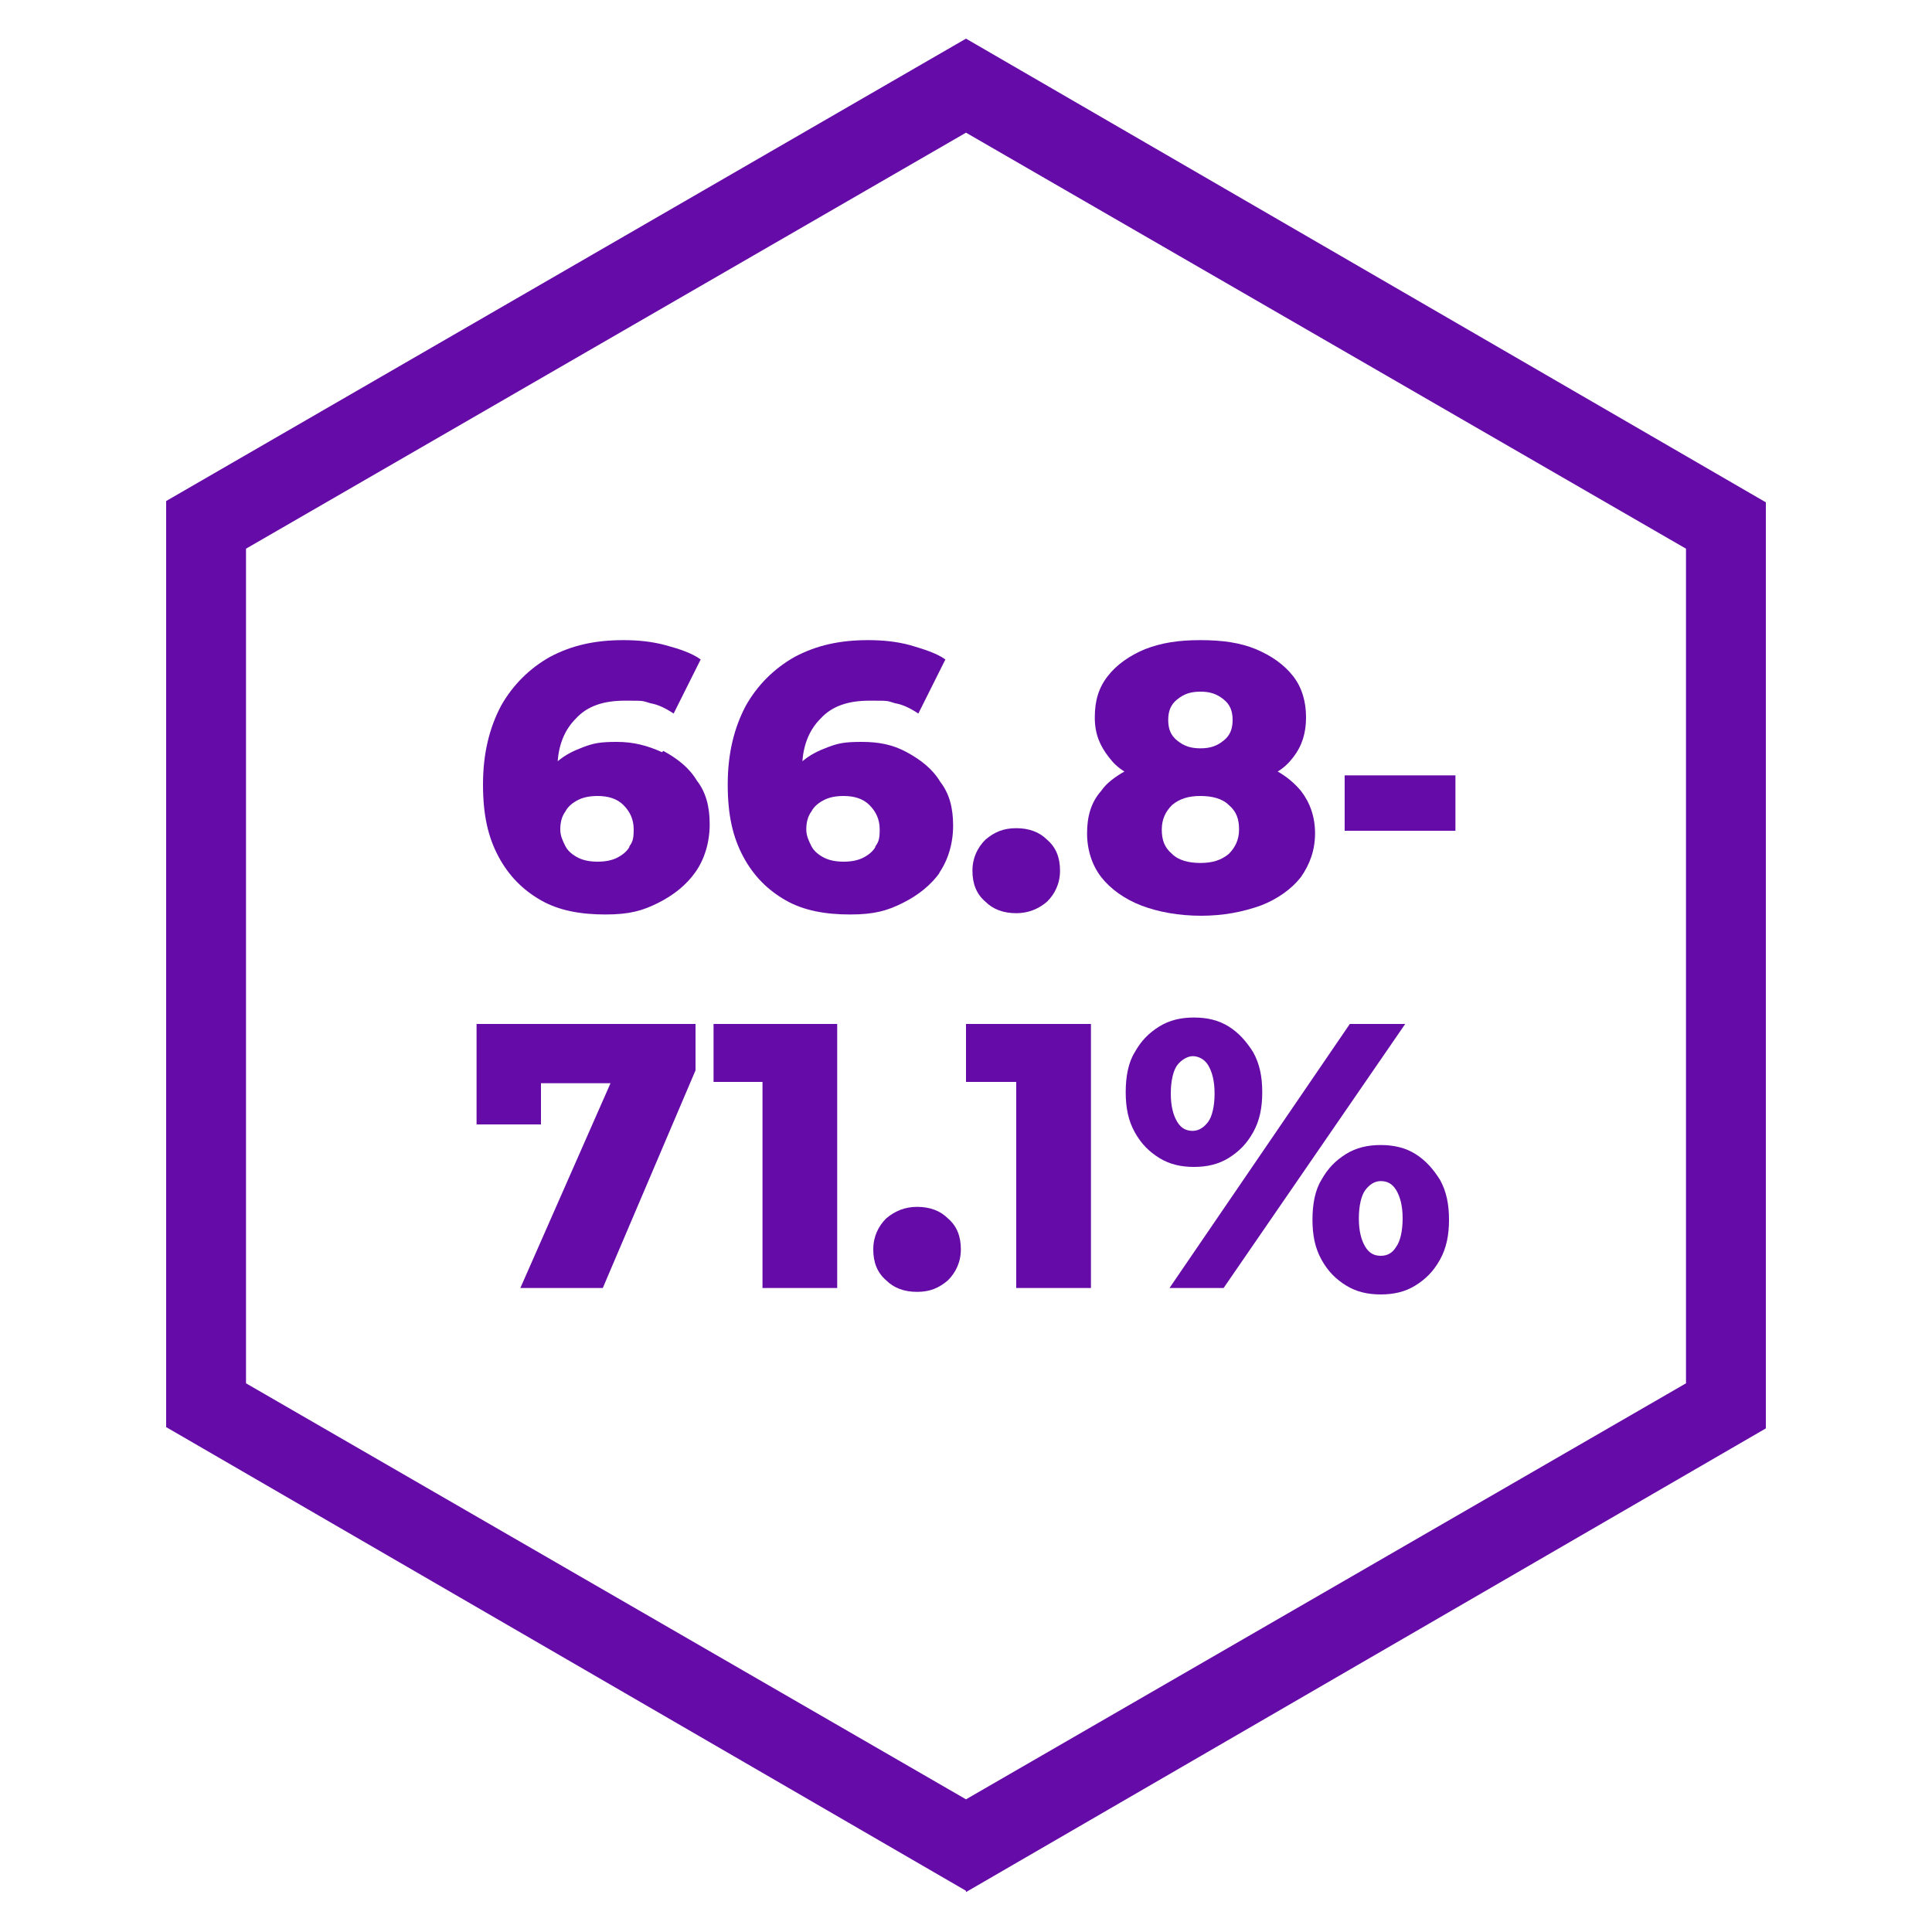
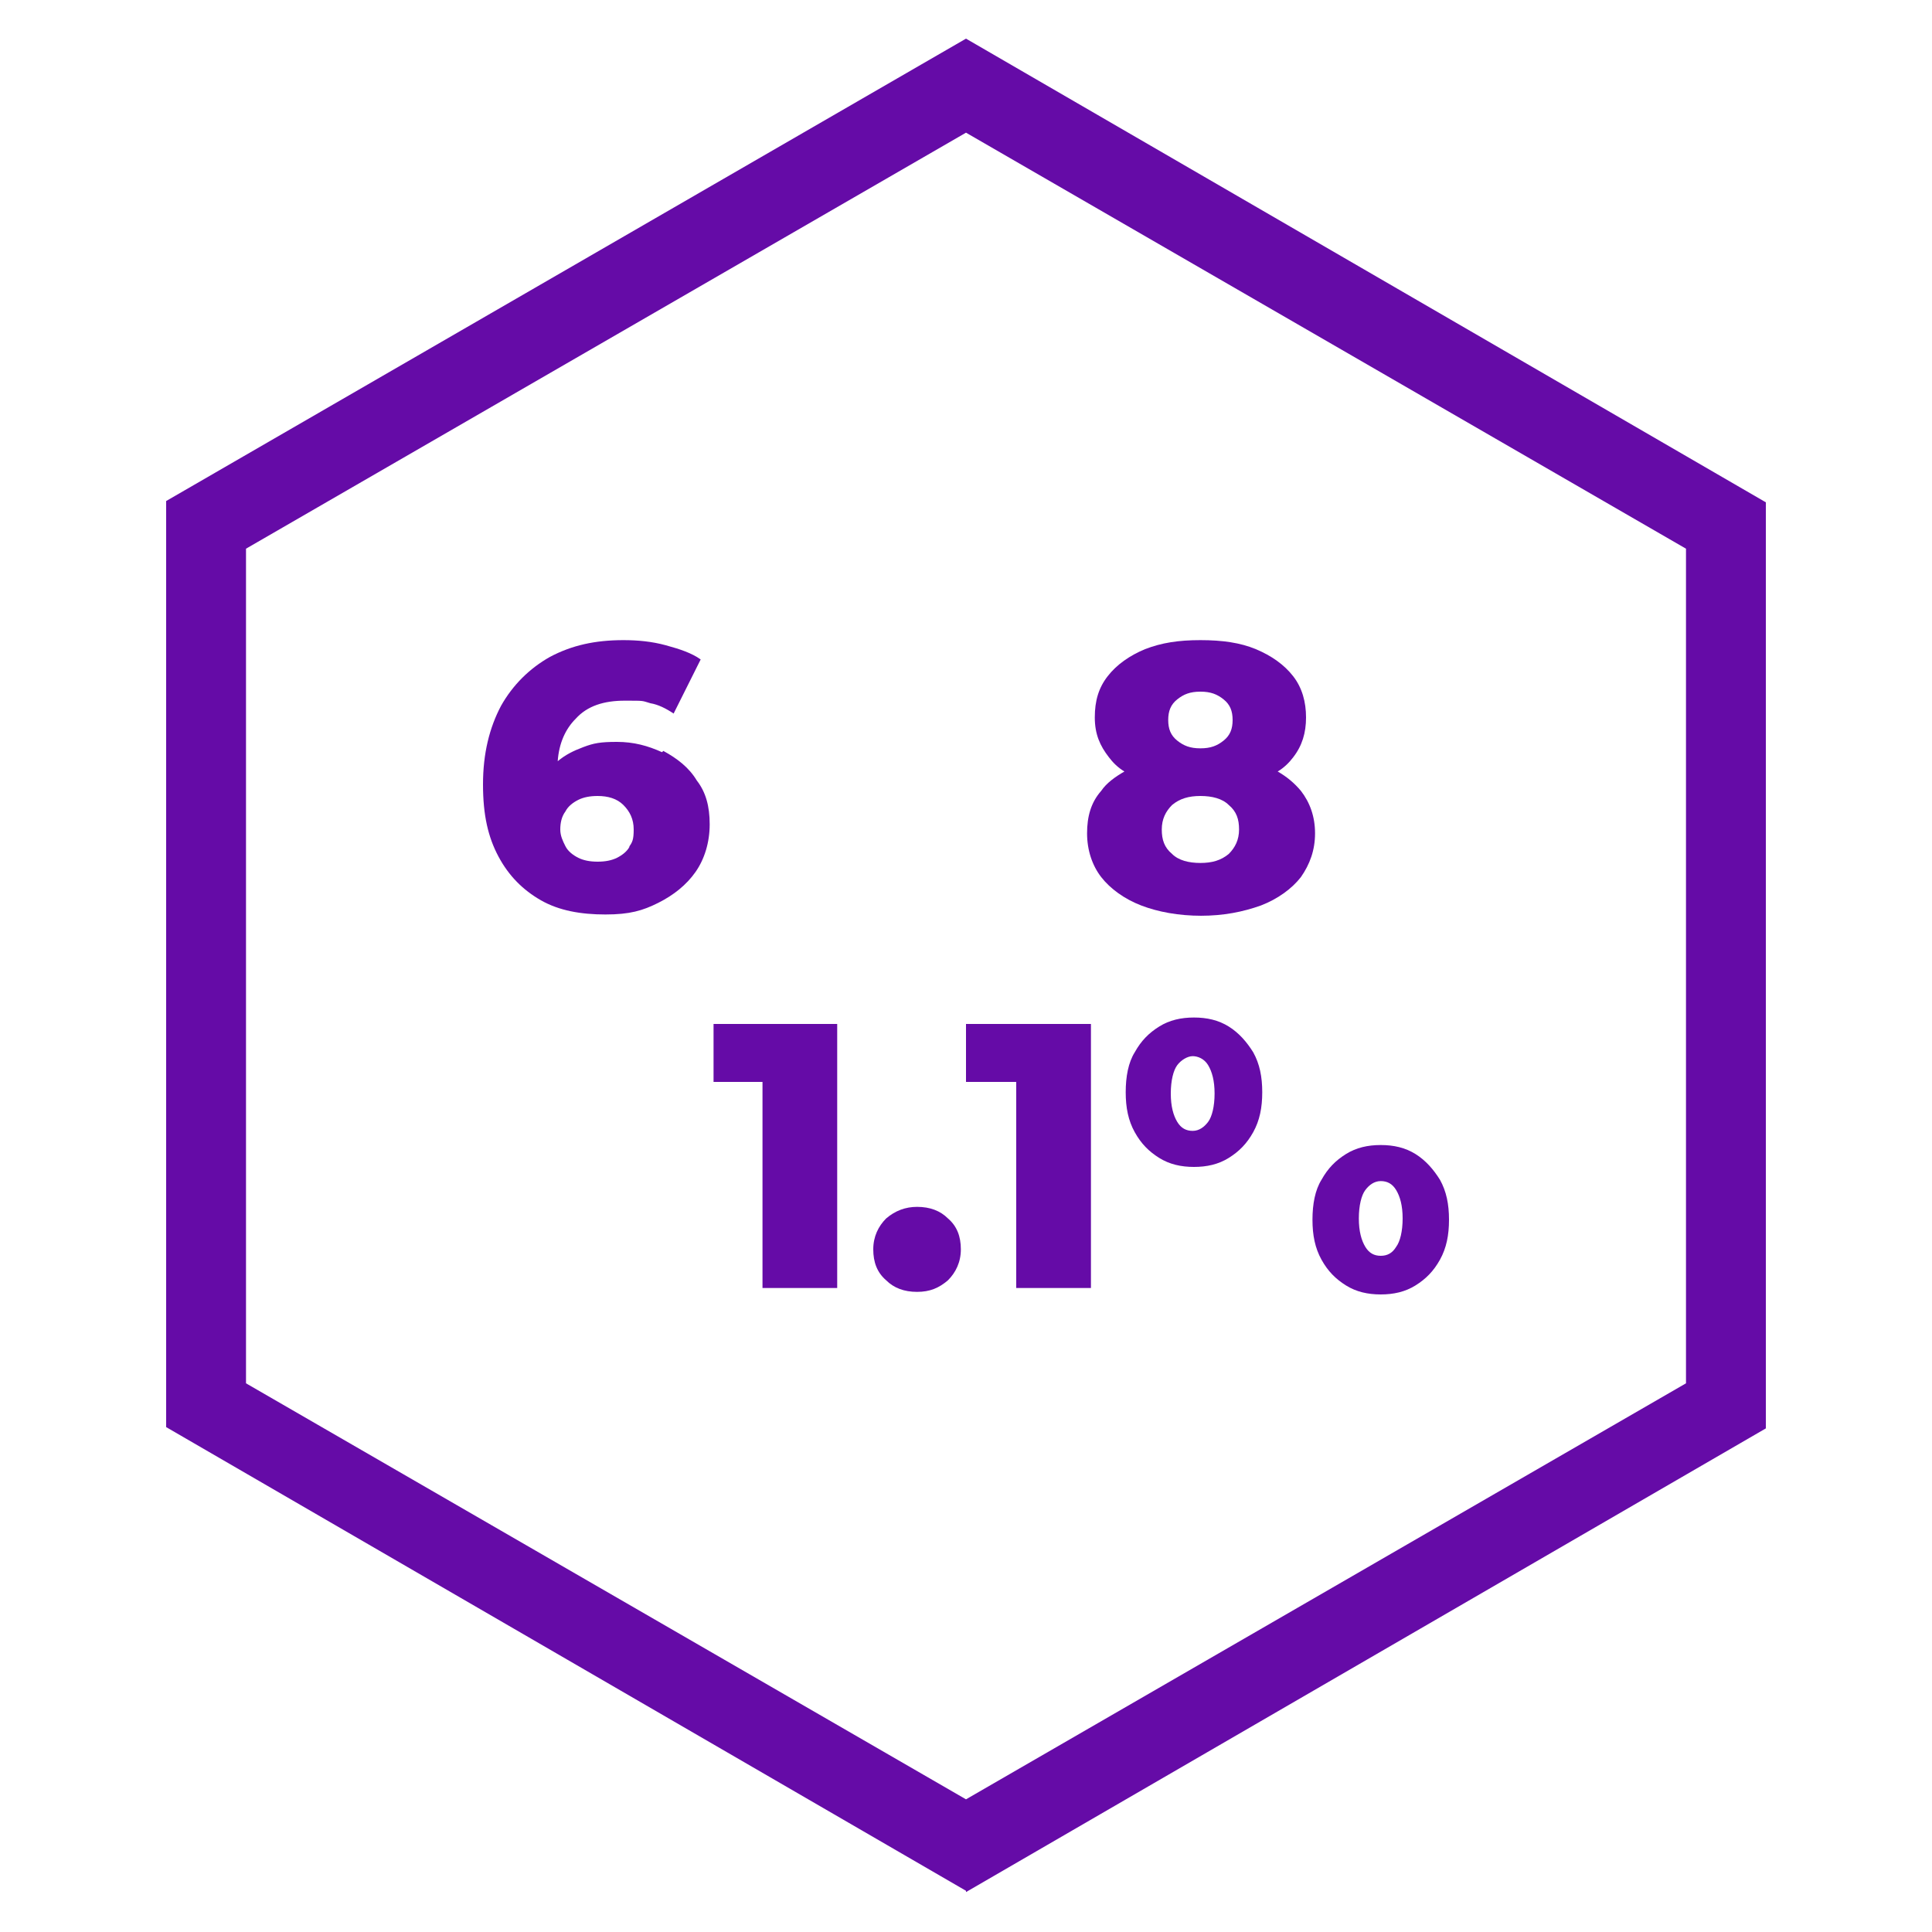
<svg xmlns="http://www.w3.org/2000/svg" id="Layer_2" version="1.1" viewBox="0 0 150 150">
  <defs>
    <style>
      .st0 {
        fill: #650ba7;
      }
    </style>
  </defs>
  <g id="Layer_2-2">
    <path class="st0" d="M75,146.8L12.9,110.8V38.9L75,3l62.1,36v71.9l-62.1,36v-.2ZM19.1,107.4l55.9,32.3,55.9-32.3V42.6L75,10.3,19.1,42.6v64.8Z" />
  </g>
  <g>
    <path class="st0" d="M51.4,58.4c-1.1-.5-2.2-.8-3.5-.8s-1.8.1-2.6.4-1.4.6-2,1.1c0,0,0,0,0,0,.1-1.4.6-2.5,1.4-3.3.9-1,2.2-1.4,3.8-1.4s1.3,0,2,.2c.6.1,1.2.4,1.8.8l2.1-4.2c-.7-.5-1.6-.8-2.7-1.1-1.1-.3-2.2-.4-3.3-.4-2.2,0-4,.4-5.7,1.3-1.6.9-2.9,2.2-3.8,3.8-.9,1.7-1.4,3.7-1.4,6.1s.4,4.1,1.2,5.6c.8,1.5,1.9,2.6,3.3,3.4,1.4.8,3.1,1.1,5,1.1s2.9-.3,4.1-.9c1.2-.6,2.2-1.4,2.9-2.4.7-1,1.1-2.3,1.1-3.7s-.3-2.5-1-3.4c-.6-1-1.5-1.7-2.6-2.3ZM48.9,65.7c-.2.4-.6.7-1,.9-.4.2-.9.3-1.5.3s-1.1-.1-1.5-.3c-.4-.2-.8-.5-1-.9-.2-.4-.4-.8-.4-1.3s.1-1,.4-1.4c.2-.4.6-.7,1-.9.4-.2.9-.3,1.5-.3.8,0,1.5.2,2,.7.5.5.8,1.1.8,1.9s-.1,1-.4,1.4Z" />
-     <path class="st0" d="M72.9,67.8c.7-1,1.1-2.3,1.1-3.7s-.3-2.5-1-3.4c-.6-1-1.5-1.7-2.6-2.3s-2.2-.8-3.5-.8-1.8.1-2.6.4c-.8.3-1.4.6-2,1.1,0,0,0,0,0,0,.1-1.4.6-2.5,1.4-3.3.9-1,2.2-1.4,3.8-1.4s1.3,0,2,.2c.6.1,1.2.4,1.8.8l2.1-4.2c-.7-.5-1.7-.8-2.7-1.1-1.1-.3-2.2-.4-3.3-.4-2.2,0-4,.4-5.7,1.3-1.6.9-2.9,2.2-3.8,3.8-.9,1.7-1.4,3.7-1.4,6.1s.4,4.1,1.2,5.6c.8,1.5,1.9,2.6,3.3,3.4,1.4.8,3.1,1.1,5,1.1s2.9-.3,4.1-.9c1.2-.6,2.2-1.4,2.9-2.4ZM68,65.7c-.2.4-.6.7-1,.9-.4.2-.9.3-1.5.3s-1.1-.1-1.5-.3c-.4-.2-.8-.5-1-.9-.2-.4-.4-.8-.4-1.3s.1-1,.4-1.4c.2-.4.6-.7,1-.9.4-.2.9-.3,1.5-.3.8,0,1.5.2,2,.7.5.5.8,1.1.8,1.9s-.1,1-.4,1.4Z" />
-     <path class="st0" d="M78.9,70.9c.9,0,1.7-.3,2.4-.9.6-.6,1-1.4,1-2.4s-.3-1.8-1-2.4c-.6-.6-1.4-.9-2.4-.9s-1.7.3-2.4.9c-.6.6-1,1.4-1,2.4s.3,1.8,1,2.4c.6.6,1.4.9,2.4.9Z" />
    <path class="st0" d="M93.2,71.1c1.8,0,3.3-.3,4.7-.8,1.3-.5,2.4-1.3,3.1-2.2.7-1,1.1-2.1,1.1-3.4s-.4-2.4-1.1-3.3c-.5-.6-1.1-1.1-1.8-1.5.5-.3.9-.7,1.2-1.1.7-.9,1-1.9,1-3.1s-.3-2.3-1-3.2c-.7-.9-1.7-1.6-2.9-2.1-1.2-.5-2.6-.7-4.3-.7s-3,.2-4.3.7c-1.2.5-2.2,1.2-2.9,2.1-.7.9-1,1.9-1,3.2s.4,2.2,1.1,3.1c.3.4.7.8,1.2,1.1-.7.4-1.4.9-1.8,1.5-.8.9-1.1,2-1.1,3.3s.4,2.5,1.1,3.4,1.8,1.7,3.1,2.2c1.3.5,2.9.8,4.7.8ZM95.4,66.3c-.6.5-1.3.7-2.2.7s-1.7-.2-2.2-.7c-.6-.5-.8-1.1-.8-1.9s.3-1.4.8-1.9c.6-.5,1.3-.7,2.2-.7s1.7.2,2.2.7c.6.5.8,1.1.8,1.9s-.3,1.4-.8,1.9ZM91.4,54.3c.5-.4,1-.6,1.8-.6s1.3.2,1.8.6c.5.4.7.9.7,1.6s-.2,1.2-.7,1.6c-.5.4-1,.6-1.8.6s-1.3-.2-1.8-.6-.7-.9-.7-1.6.2-1.2.7-1.6Z" />
-     <rect class="st0" x="104.4" y="60.2" width="8.6" height="4.3" />
-     <polygon class="st0" points="37 87.3 42 87.3 42 84.1 47.4 84.1 40.4 100 46.8 100 54 83.1 54 79.5 37 79.5 37 87.3" />
    <polygon class="st0" points="55.4 84 59.2 84 59.2 100 65 100 65 79.5 55.4 79.5 55.4 84" />
    <path class="st0" d="M71.2,93.7c-.9,0-1.7.3-2.4.9-.6.6-1,1.4-1,2.4s.3,1.8,1,2.4c.6.6,1.4.9,2.4.9s1.7-.3,2.4-.9c.6-.6,1-1.4,1-2.4s-.3-1.8-1-2.4c-.6-.6-1.4-.9-2.4-.9Z" />
    <polygon class="st0" points="75 84 78.9 84 78.9 100 84.7 100 84.7 79.5 75 79.5 75 84" />
    <path class="st0" d="M95.4,89.9c.8-.5,1.4-1.1,1.9-2,.5-.9.7-1.9.7-3.1s-.2-2.2-.7-3.1c-.5-.8-1.1-1.5-1.9-2s-1.7-.7-2.7-.7-1.9.2-2.7.7-1.4,1.1-1.9,2c-.5.8-.7,1.9-.7,3.1s.2,2.2.7,3.1c.5.9,1.1,1.5,1.9,2,.8.5,1.7.7,2.7.7s1.9-.2,2.7-.7ZM91.4,87.1c-.3-.5-.5-1.2-.5-2.2s.2-1.8.5-2.2.8-.7,1.2-.7.9.2,1.2.7.5,1.2.5,2.2-.2,1.8-.5,2.2-.7.7-1.2.7-.9-.2-1.2-.7Z" />
    <path class="st0" d="M109.9,89.6c-.8-.5-1.7-.7-2.7-.7s-1.9.2-2.7.7c-.8.5-1.4,1.1-1.9,2-.5.8-.7,1.9-.7,3.1s.2,2.2.7,3.1c.5.9,1.1,1.5,1.9,2s1.7.7,2.7.7,1.9-.2,2.7-.7,1.4-1.1,1.9-2c.5-.9.7-1.9.7-3.1s-.2-2.2-.7-3.1c-.5-.8-1.1-1.5-1.9-2ZM108.4,96.8c-.3.5-.7.7-1.2.7s-.9-.2-1.2-.7c-.3-.5-.5-1.2-.5-2.2s.2-1.8.5-2.2.7-.7,1.2-.7.9.2,1.2.7.5,1.2.5,2.2-.2,1.8-.5,2.2Z" />
-     <polygon class="st0" points="104.8 79.5 90.8 100 95 100 109.1 79.5 104.8 79.5" />
  </g>
</svg>